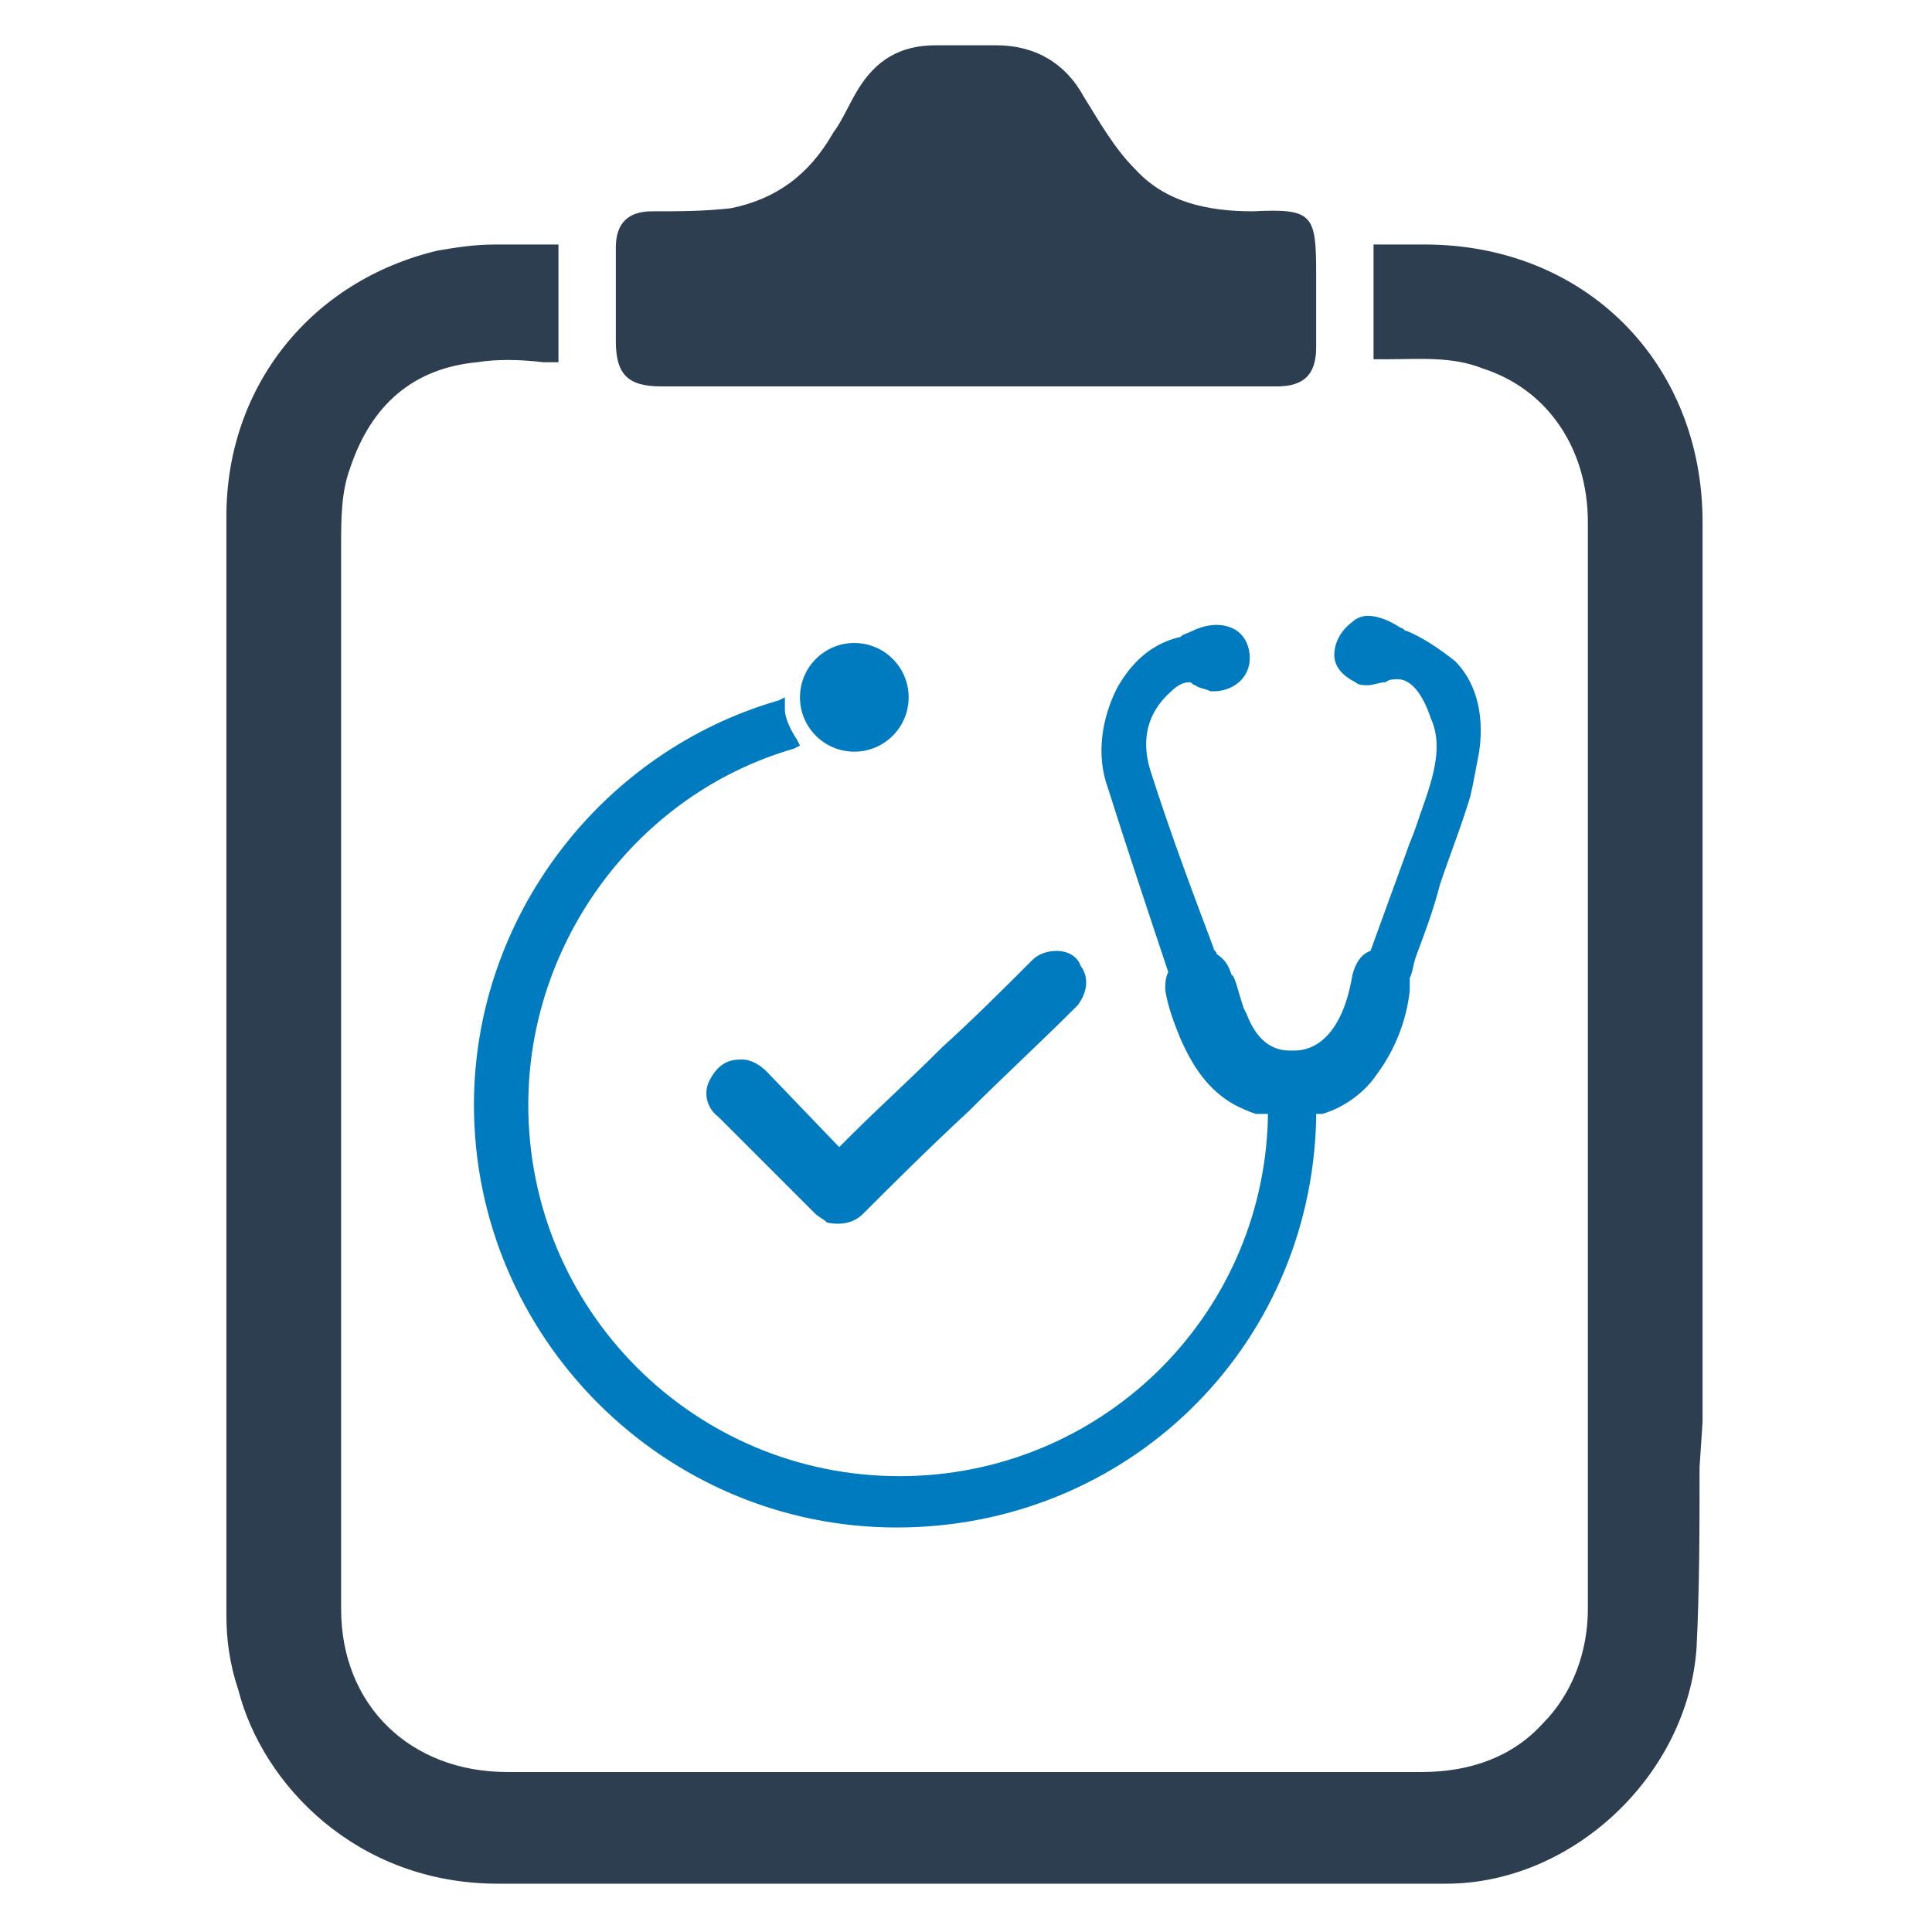
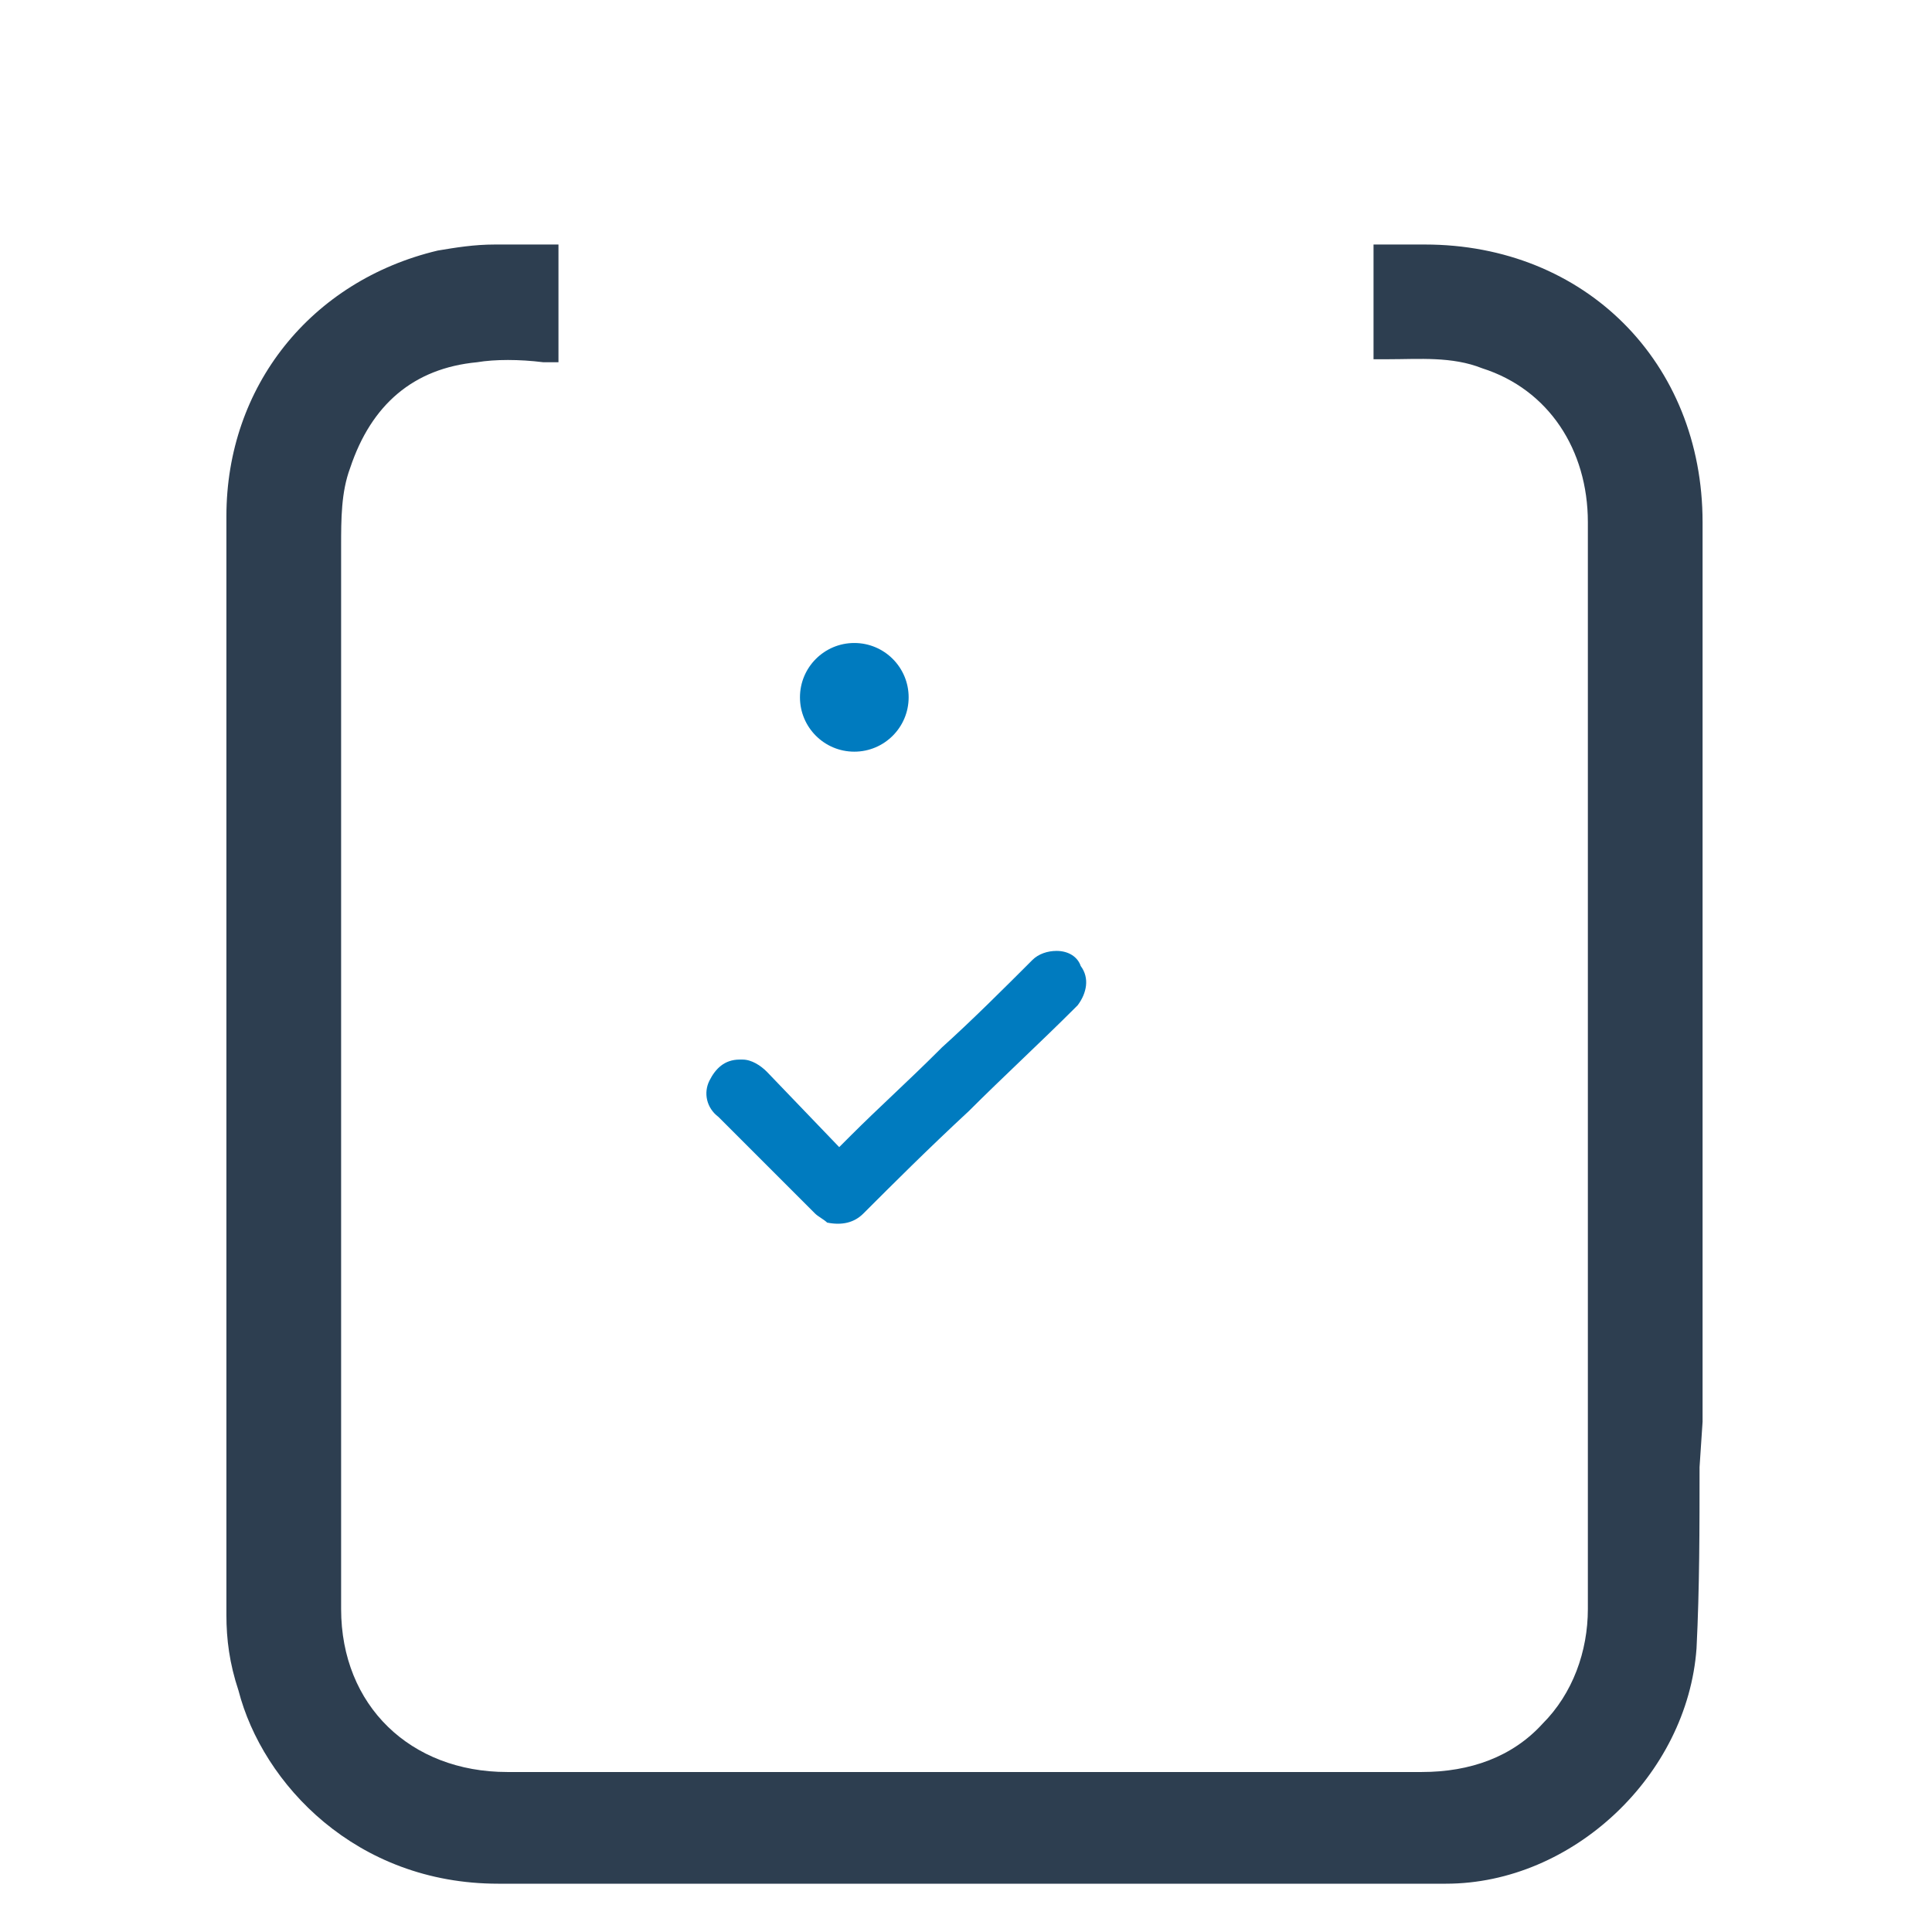
<svg xmlns="http://www.w3.org/2000/svg" id="Layer_1" style="enable-background:new 0 0 64 64;" version="1.1" viewBox="0 0 64 64" xml:space="preserve">
  <style type="text/css">
	.st0{fill:#2D3E50;}
	.st1{fill:#007BBF;}
</style>
  <g>
    <path class="st1" d="M35,31.5c-0.3,0-0.6,0.1-0.8,0.3c-0.9,0.9-2,2-3,2.9l-0.1,0.1c-1,1-2,1.9-2.9,2.8L27.8,38l-2.4-2.5   c-0.2-0.2-0.5-0.4-0.8-0.4c0,0-0.1,0-0.1,0c-0.5,0-0.8,0.3-1,0.7c-0.2,0.4-0.1,0.9,0.3,1.2c1.2,1.2,2,2,3.2,3.2   c0.1,0.1,0.3,0.2,0.4,0.3c0.5,0.1,0.9,0,1.2-0.3c1-1,2.1-2.1,3.5-3.4c1.1-1.1,2.4-2.3,3.5-3.4c0,0,0.1-0.1,0.1-0.1   c0.3-0.4,0.4-0.9,0.1-1.3C35.7,31.7,35.4,31.5,35,31.5z" />
    <path class="st0" d="M56.4,47.1c0-9.9,0-19.9,0-29.8c0-5.3-3.9-9.2-9.2-9.2l-1.7,0v3.3l0,0.5l0.5,0c1,0,2.1-0.1,3.1,0.3   c2.2,0.7,3.5,2.7,3.5,5.1l0,17.8l0,8.9c0,0.9,0,1.9,0,2.8c0,2.1,0,4.3,0,6.5c0,1.4-0.5,2.8-1.5,3.8c-1,1.1-2.4,1.6-4,1.6   c-4.4,0-8.9,0-13.3,0l-17,0c-3.2,0-5.5-2.2-5.5-5.4c0-11.8,0-23.5,0-35.2c0-0.9,0-1.8,0.3-2.6c0.7-2.1,2.1-3.3,4.2-3.5   c0.6-0.1,1.4-0.1,2.2,0l0.5,0V8.1l-2.1,0c-0.7,0-1.3,0.1-1.9,0.2c-4.2,1-7,4.5-7,8.8l0,22.3c0,4.7,0,9.4,0,14.1   c0,0.8,0.1,1.6,0.4,2.5c0.8,3.1,3.9,6.4,8.6,6.4l0.2,0c2.3,0,21,0,21,0c3.4,0,6.8,0,10.2,0c4.2,0,8-3.6,8.3-7.8c0.1-2,0.1-4,0.1-6   L56.4,47.1z" />
-     <path class="st0" d="M43.6,11.5c0,0.9-0.4,1.3-1.3,1.3H21.9c-1.1,0-1.5-0.4-1.5-1.5c0-0.9,0-2.2,0-3.1c0-0.8,0.4-1.2,1.2-1.2   c0.9,0,1.7,0,2.6-0.1c1.5-0.3,2.6-1.1,3.4-2.5c0.3-0.4,0.5-0.9,0.8-1.4c0.6-1,1.4-1.5,2.6-1.5c0.7,0,1.3,0,2,0   c1.3,0,2.3,0.6,2.9,1.7c0.5,0.8,1,1.7,1.7,2.4C38.6,6.7,40,7,41.5,7c2-0.1,2.1,0.1,2.1,2.1C43.6,9.7,43.6,10.8,43.6,11.5z" />
    <g>
      <circle class="st1" cx="28.3" cy="23.1" r="1.8" />
-       <path class="st1" d="M48.2,21.9c-0.5-0.4-1.1-0.8-1.6-1c-0.1,0-0.1-0.1-0.2-0.1c-0.3-0.2-0.7-0.4-1.1-0.4c-0.2,0-0.4,0.1-0.5,0.2    c-0.4,0.3-0.6,0.7-0.6,1.1c0,0.4,0.3,0.7,0.7,0.9c0.1,0.1,0.3,0.1,0.4,0.1c0.2,0,0.4-0.1,0.6-0.1c0.1-0.1,0.3-0.1,0.4-0.1    c0.4,0,0.8,0.4,1.1,1.3c0.5,1.1-0.1,2.4-0.5,3.6c-0.1,0.3-0.2,0.5-0.3,0.8c-0.4,1.1-0.8,2.2-1.2,3.3c-0.3,0.1-0.5,0.4-0.6,0.8    c-0.4,2.4-1.6,2.5-1.9,2.5h-0.1l-0.1,0c-0.6,0-1.1-0.4-1.4-1.2l-0.1-0.2c-0.2-0.6-0.3-1.1-0.4-1.1c-0.1-0.3-0.2-0.5-0.5-0.7    c0-0.1-0.1-0.1-0.1-0.2c-0.6-1.6-1.4-3.7-2.1-5.9c-0.3-1-0.1-1.9,0.7-2.6c0.2-0.2,0.4-0.3,0.6-0.3c0.1,0,0.1,0.1,0.2,0.1    c0.1,0.1,0.3,0.1,0.5,0.2h0.1c0.6,0,1.2-0.4,1.2-1.1c0-0.3-0.1-0.6-0.3-0.8c-0.2-0.2-0.5-0.3-0.8-0.3c-0.3,0-0.6,0.1-0.8,0.2    c-0.2,0.1-0.3,0.1-0.4,0.2c-0.9,0.2-1.6,0.8-2.1,1.7c-0.5,1-0.7,2.2-0.3,3.3c0.6,1.9,1.3,4,2,6.1c-0.1,0.2-0.1,0.4-0.1,0.6    c0.1,0.6,0.3,1.1,0.5,1.6c0.4,0.9,0.9,1.7,1.8,2.2c0.2,0.1,0.4,0.2,0.7,0.3l0.2,0H42l0,0.2c-0.2,6.6-5.6,11.8-12.2,11.8    c-6.8,0-12.3-5.5-12.3-12.3c0-5.4,3.6-10.3,8.8-11.8l0.2-0.1l-0.1-0.2c-0.2-0.3-0.4-0.7-0.4-1c0-0.1,0-0.2,0-0.2l0-0.2l-0.2,0.1    c-5.9,1.7-10.1,7.2-10.1,13.4c0,7.7,6.3,14,14,14c7.6,0,13.7-5.9,13.9-13.5l0-0.2h0.2c0.7-0.2,1.4-0.7,1.8-1.3    c0.6-0.8,1-1.8,1.1-2.8c0-0.1,0-0.3,0-0.4c0.1-0.2,0.1-0.4,0.2-0.7c0.3-0.8,0.6-1.6,0.8-2.4c0.3-0.9,0.7-1.9,1-2.9    c0.1-0.4,0.2-1,0.3-1.5C49.2,23.5,48.8,22.5,48.2,21.9z" />
    </g>
  </g>
</svg>